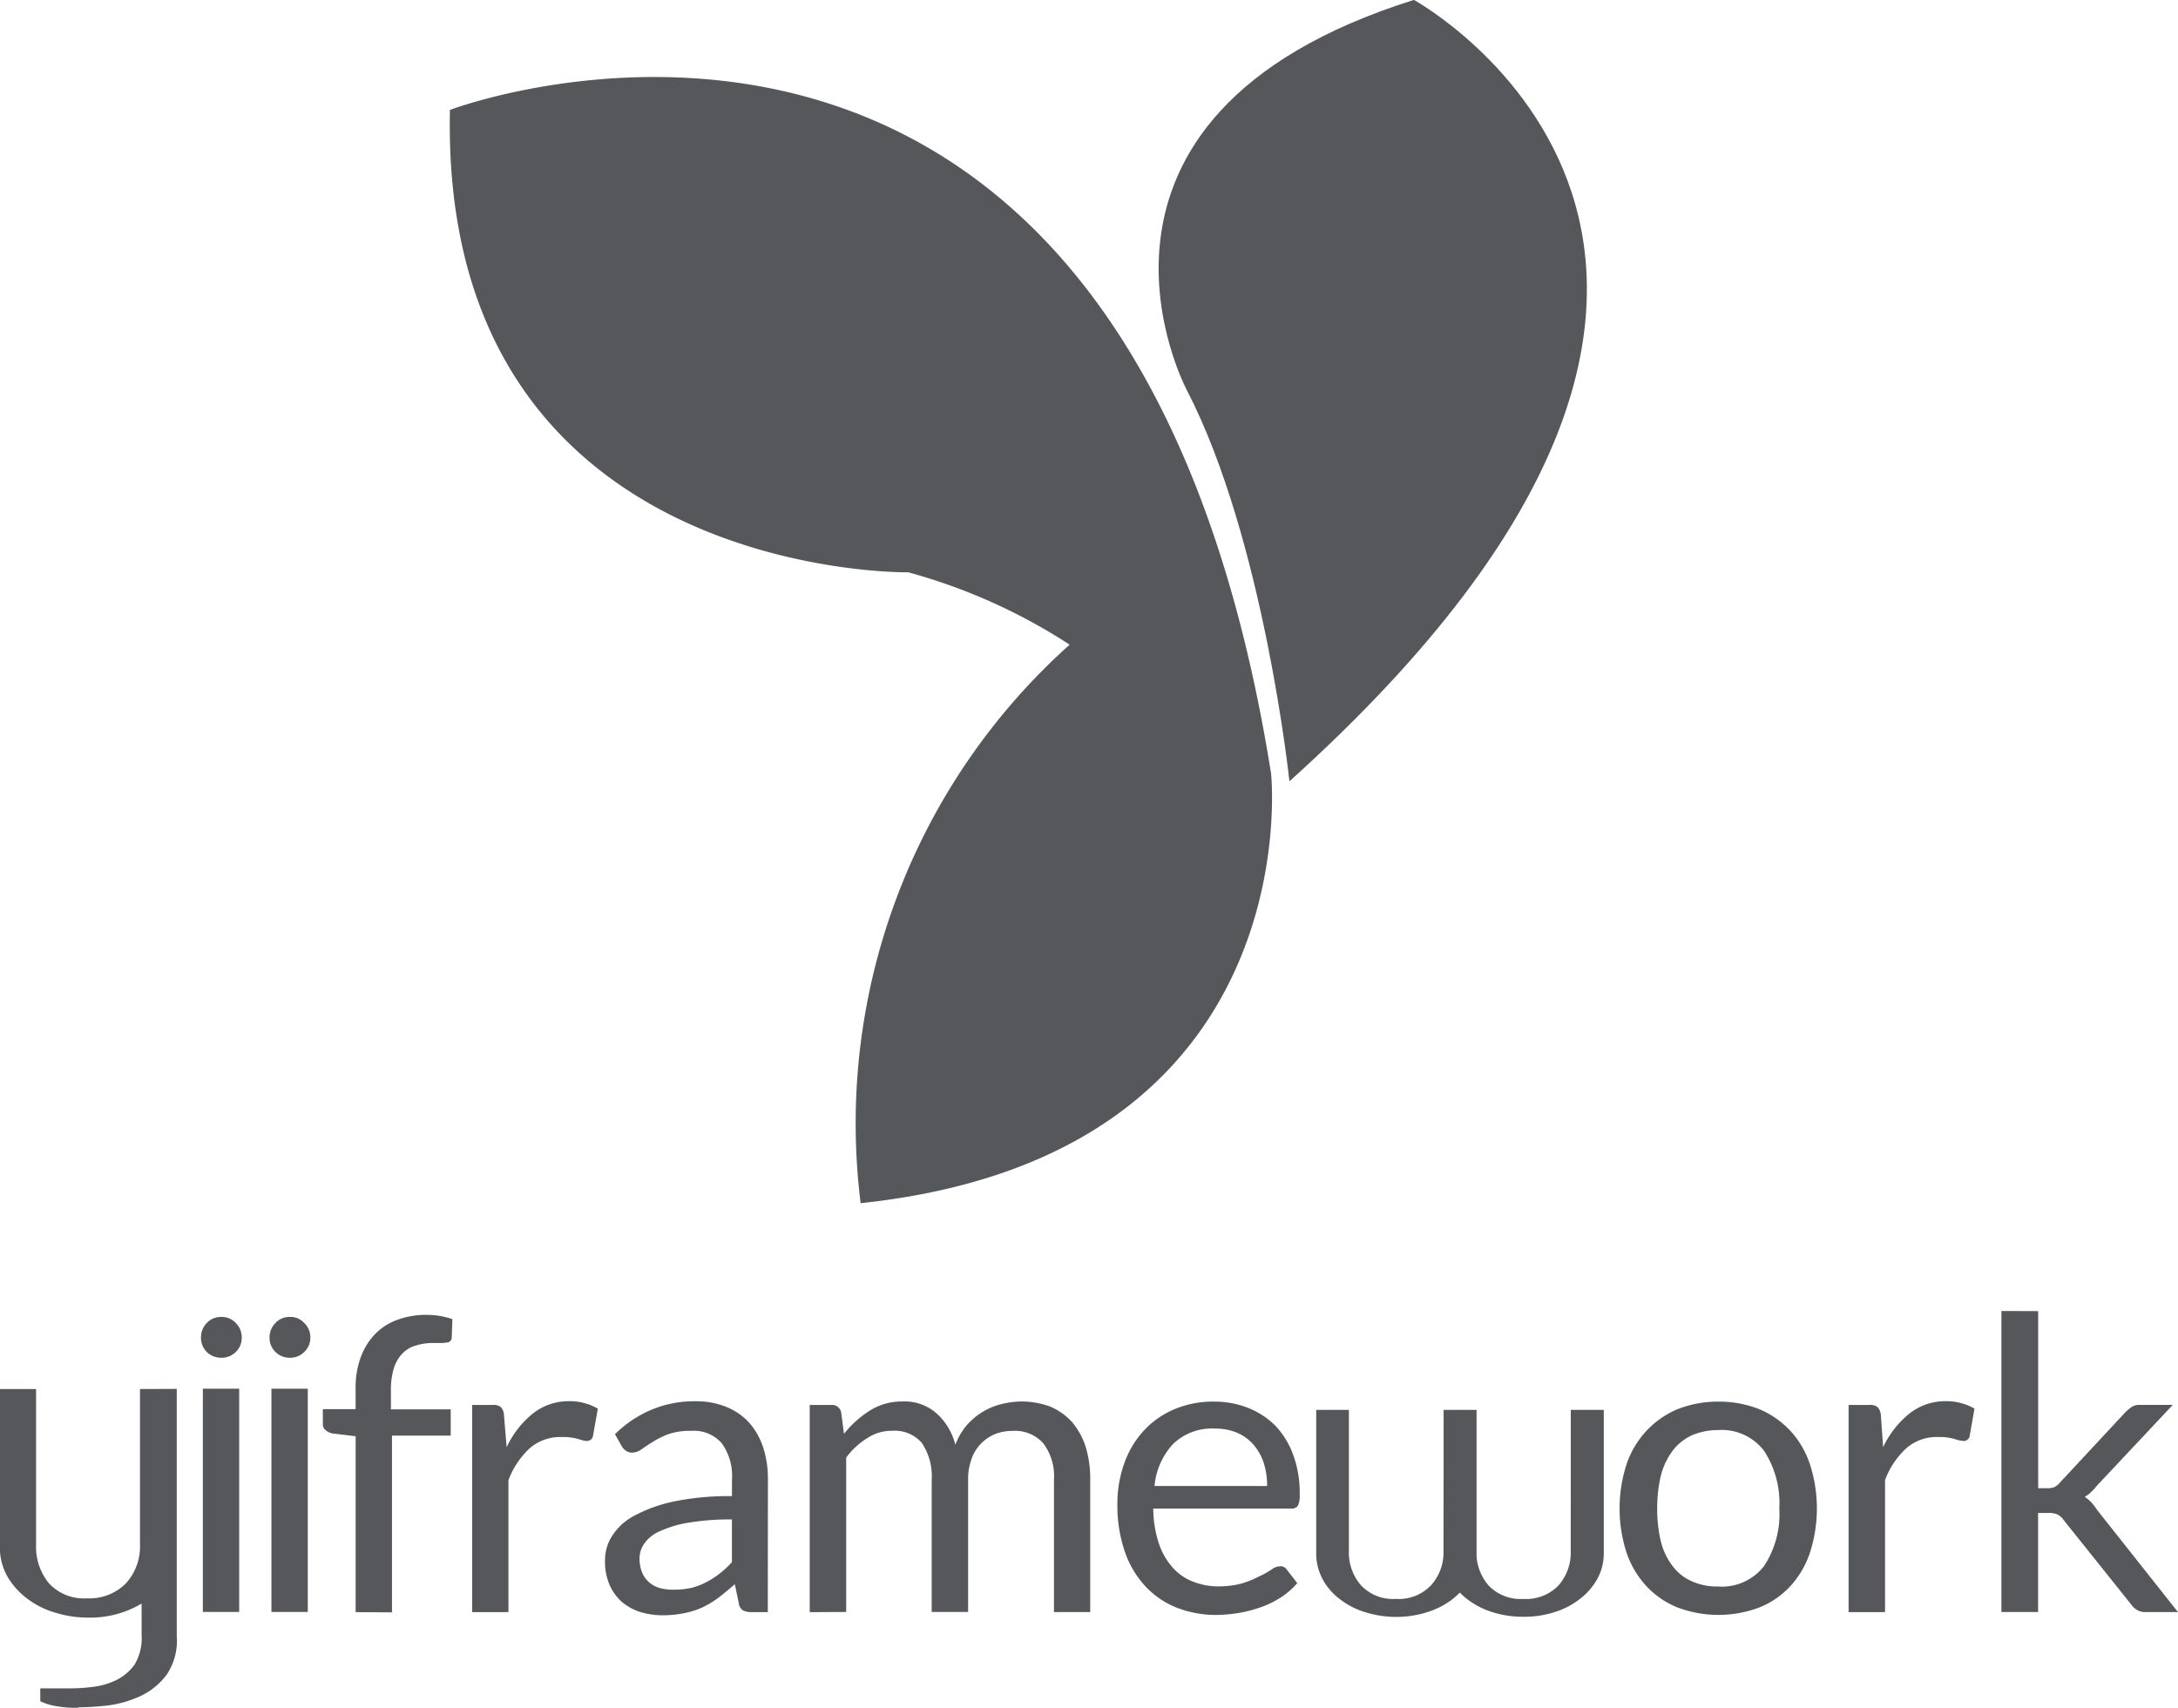
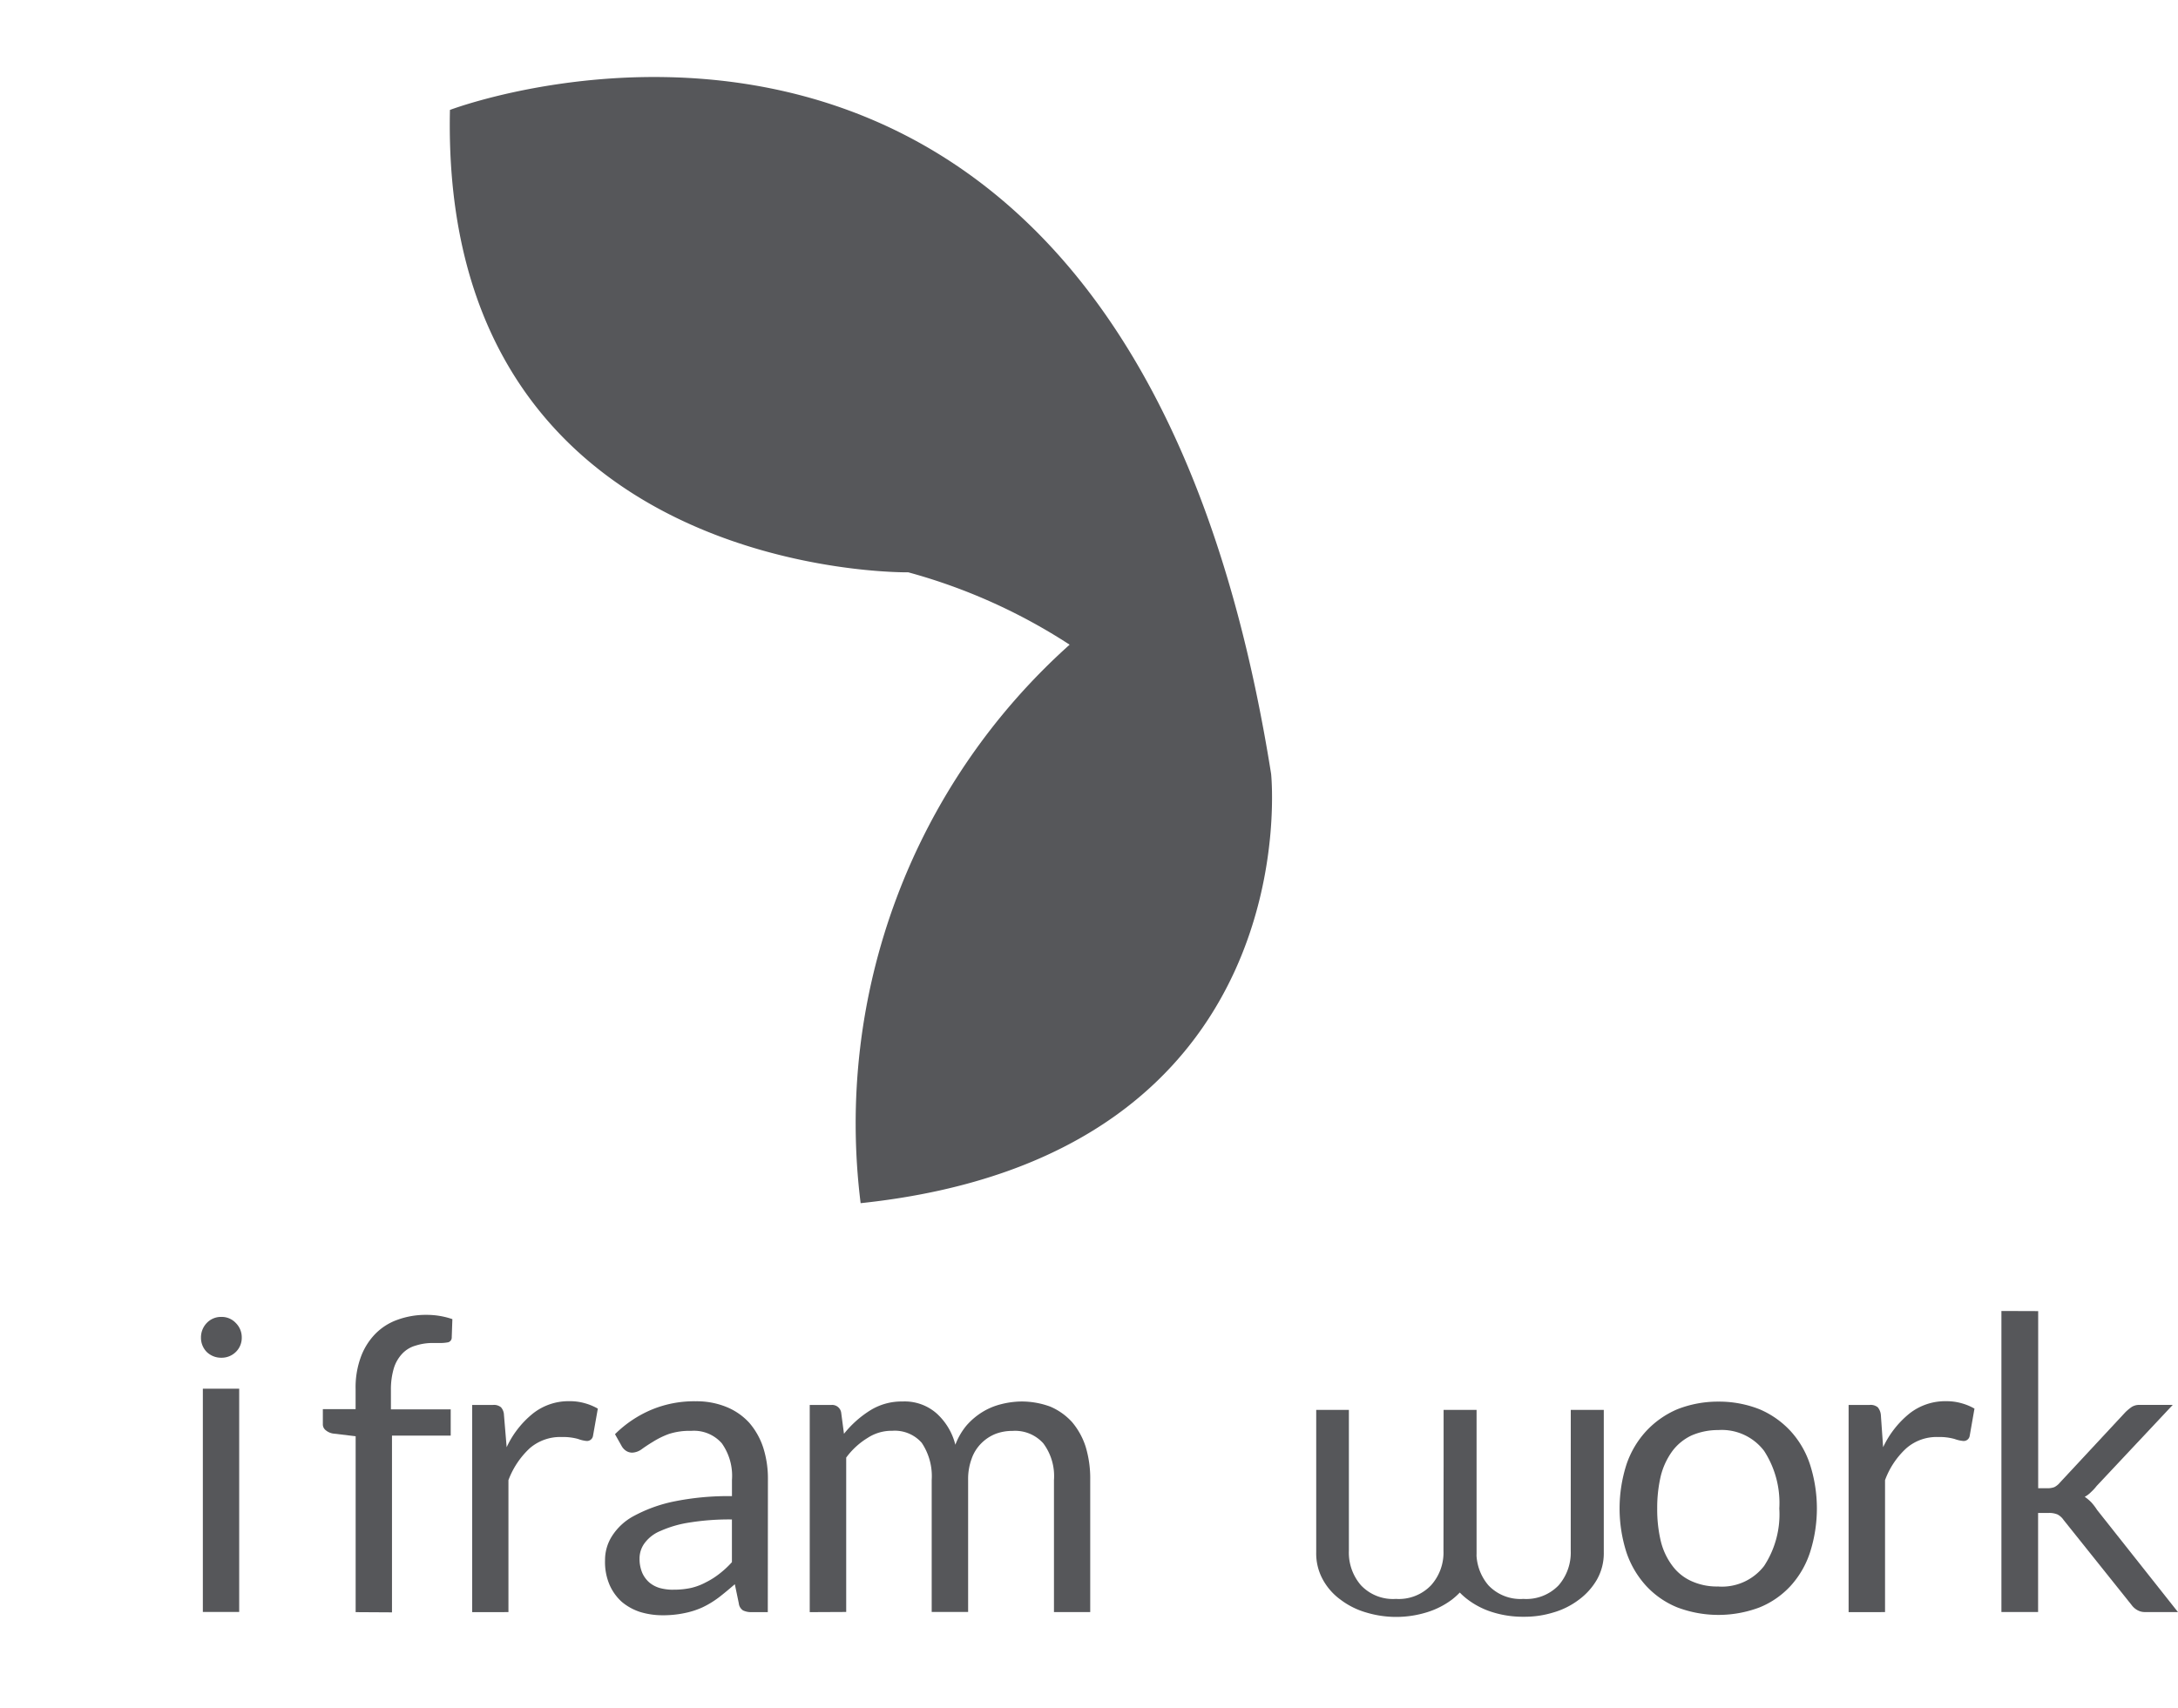
<svg xmlns="http://www.w3.org/2000/svg" width="51.001" height="40" viewBox="0 0 51.001 40">
  <g id="Vector_Smart_Object" data-name="Vector Smart Object" transform="translate(-504.379 -547.506)">
    <path id="Path_1967" data-name="Path 1967" d="M514.914,550.081s15.8-6.015,19.23,15.551c0,0,.943,8.94-9.612,10.055a15.056,15.056,0,0,1,4.894-13.081,13.357,13.357,0,0,0-3.778-1.695s-10.972.174-10.733-10.83" fill="#56575a" />
-     <path id="Path_1968" data-name="Path 1968" d="M537.491,547.506s10.817,5.928-2.918,18.3c0,0-.6-5.674-2.4-9.157,0,0-3.432-6.4,5.323-9.148" fill="#56575a" />
-     <path id="Path_1969" data-name="Path 1969" d="M508.518,580.037v5.792a1.417,1.417,0,0,1-.235.9,1.622,1.622,0,0,1-.61.5,2.622,2.622,0,0,1-.761.222,6.575,6.575,0,0,1-.7.044v.011a2.654,2.654,0,0,1-.549-.044,1.291,1.291,0,0,1-.341-.11v-.3h.669a4.468,4.468,0,0,0,.524-.031,1.735,1.735,0,0,0,.565-.153,1.163,1.163,0,0,0,.448-.37,1.2,1.2,0,0,0,.167-.7v-.733a2.349,2.349,0,0,1-1.245.329,2.538,2.538,0,0,1-.775-.116,1.993,1.993,0,0,1-.657-.327,1.769,1.769,0,0,1-.469-.525,1.385,1.385,0,0,1-.173-.7v-3.686h.848v3.649a1.342,1.342,0,0,0,.3.9,1.111,1.111,0,0,0,.892.353,1.2,1.2,0,0,0,.914-.353,1.277,1.277,0,0,0,.327-.9v-3.649Z" fill="#56575a" />
    <path id="Path_1970" data-name="Path 1970" d="M510.04,578.833a.46.46,0,0,1-.138.338.472.472,0,0,1-.342.136.481.481,0,0,1-.341-.136.475.475,0,0,1-.134-.338.486.486,0,0,1,.134-.338.458.458,0,0,1,.341-.144.45.45,0,0,1,.342.144.469.469,0,0,1,.138.338m-.06,1.2h-.851v5.229h.851Z" fill="#56575a" />
-     <path id="Path_1971" data-name="Path 1971" d="M511.646,578.833a.451.451,0,0,1-.141.338.456.456,0,0,1-.336.136.469.469,0,0,1-.341-.136.459.459,0,0,1-.137-.338.469.469,0,0,1,.137-.338.447.447,0,0,1,.341-.144.435.435,0,0,1,.336.144.46.46,0,0,1,.141.338m-.06,1.2h-.851v5.229h.851Z" fill="#56575a" />
    <path id="Path_1972" data-name="Path 1972" d="M512.707,585.266v-4.12l-.535-.064a.359.359,0,0,1-.167-.078.173.173,0,0,1-.066-.144v-.349h.767v-.471a2.057,2.057,0,0,1,.118-.737,1.533,1.533,0,0,1,.333-.544,1.365,1.365,0,0,1,.527-.34,1.936,1.936,0,0,1,.688-.116,1.843,1.843,0,0,1,.6.1l-.015.427a.114.114,0,0,1-.082.115,1,1,0,0,1-.219.017h-.144a1.278,1.278,0,0,0-.4.061.684.684,0,0,0-.31.185.869.869,0,0,0-.2.343,1.732,1.732,0,0,0-.069.518v.447h1.4v.615h-1.375v4.14Z" fill="#56575a" />
    <path id="Path_1973" data-name="Path 1973" d="M515.436,585.266v-4.853h.484a.259.259,0,0,1,.191.055.287.287,0,0,1,.069.18l.063.755a2.2,2.2,0,0,1,.617-.791,1.344,1.344,0,0,1,.856-.287,1.265,1.265,0,0,1,.362.049,1.329,1.329,0,0,1,.3.125l-.113.639a.143.143,0,0,1-.148.119.77.77,0,0,1-.2-.047,1.324,1.324,0,0,0-.385-.046,1.091,1.091,0,0,0-.747.262,1.957,1.957,0,0,0-.5.748v3.091Z" fill="#56575a" />
    <path id="Path_1974" data-name="Path 1974" d="M522.358,585.266h-.379a.444.444,0,0,1-.2-.04.226.226,0,0,1-.1-.167l-.093-.447c-.131.113-.257.219-.376.31a2.219,2.219,0,0,1-.382.232,1.917,1.917,0,0,1-.428.136,2.412,2.412,0,0,1-.506.049,1.8,1.8,0,0,1-.529-.078,1.285,1.285,0,0,1-.426-.236,1.171,1.171,0,0,1-.287-.4,1.356,1.356,0,0,1-.105-.575,1.036,1.036,0,0,1,.154-.551,1.366,1.366,0,0,1,.51-.48,3.427,3.427,0,0,1,.915-.338,6.356,6.356,0,0,1,1.393-.132v-.381a1.313,1.313,0,0,0-.238-.857.867.867,0,0,0-.717-.291,1.565,1.565,0,0,0-.519.072,1.928,1.928,0,0,0-.373.182c-.1.06-.193.122-.263.173a.407.407,0,0,1-.221.083.264.264,0,0,1-.154-.046.322.322,0,0,1-.1-.112l-.154-.274a2.7,2.7,0,0,1,.866-.578,2.592,2.592,0,0,1,1.027-.193,1.848,1.848,0,0,1,.721.135,1.468,1.468,0,0,1,.533.372,1.693,1.693,0,0,1,.324.578,2.387,2.387,0,0,1,.11.749Zm-2.211-.526a1.912,1.912,0,0,0,.414-.041,1.418,1.418,0,0,0,.348-.132,1.821,1.821,0,0,0,.316-.2,2.21,2.21,0,0,0,.293-.272v-1a5.85,5.85,0,0,0-1,.073,2.617,2.617,0,0,0-.668.194.866.866,0,0,0-.374.284.6.6,0,0,0-.121.366.843.843,0,0,0,.063.333.651.651,0,0,0,.168.228.672.672,0,0,0,.251.13,1.188,1.188,0,0,0,.307.038" fill="#56575a" />
    <path id="Path_1975" data-name="Path 1975" d="M523.34,585.266v-4.853h.507a.214.214,0,0,1,.229.176l.066.5a2.434,2.434,0,0,1,.6-.54,1.389,1.389,0,0,1,.77-.217,1.131,1.131,0,0,1,.8.28,1.473,1.473,0,0,1,.438.733,1.567,1.567,0,0,1,.263-.453,1.634,1.634,0,0,1,.373-.315,1.551,1.551,0,0,1,.437-.182,2,2,0,0,1,.472-.063,1.932,1.932,0,0,1,.68.121,1.466,1.466,0,0,1,.51.364,1.7,1.7,0,0,1,.316.574,2.562,2.562,0,0,1,.107.783v3.091h-.849v-3.091a1.281,1.281,0,0,0-.249-.861.886.886,0,0,0-.723-.292,1.1,1.1,0,0,0-.394.069.984.984,0,0,0-.336.222.947.947,0,0,0-.225.359,1.372,1.372,0,0,0-.083.5v3.091h-.853v-3.091a1.4,1.4,0,0,0-.234-.872.839.839,0,0,0-.686-.281,1.027,1.027,0,0,0-.582.168,1.762,1.762,0,0,0-.5.46v3.616Z" fill="#56575a" />
-     <path id="Path_1976" data-name="Path 1976" d="M532.808,580.335a2.14,2.14,0,0,1,.8.148,1.9,1.9,0,0,1,.639.419,1.989,1.989,0,0,1,.416.685,2.57,2.57,0,0,1,.15.918.548.548,0,0,1-.043.271.177.177,0,0,1-.163.063h-3.222a2.6,2.6,0,0,0,.125.8,1.606,1.606,0,0,0,.318.57,1.214,1.214,0,0,0,.477.338,1.593,1.593,0,0,0,.619.115,2.041,2.041,0,0,0,.558-.075,2.518,2.518,0,0,0,.394-.164,2.288,2.288,0,0,0,.284-.158.328.328,0,0,1,.191-.073.176.176,0,0,1,.162.08l.243.314a1.77,1.77,0,0,1-.38.332,2.22,2.22,0,0,1-.472.232,3.06,3.06,0,0,1-.518.135,3.519,3.519,0,0,1-.535.047,2.546,2.546,0,0,1-.923-.173,2.029,2.029,0,0,1-.73-.5,2.273,2.273,0,0,1-.481-.814,3.329,3.329,0,0,1-.173-1.1,2.821,2.821,0,0,1,.157-.953,2.228,2.228,0,0,1,.448-.762,2.061,2.061,0,0,1,.712-.509,2.347,2.347,0,0,1,.947-.187m.018.632a1.311,1.311,0,0,0-.969.353,1.656,1.656,0,0,0-.443.993h2.636a1.717,1.717,0,0,0-.081-.547,1.242,1.242,0,0,0-.241-.425,1.066,1.066,0,0,0-.385-.278,1.3,1.3,0,0,0-.516-.095" fill="#56575a" />
    <path id="Path_1977" data-name="Path 1977" d="M538.185,580.529h.77v3.339a1.255,1.255,0,0,1-.162.633,1.651,1.651,0,0,1-.417.473,1.921,1.921,0,0,1-.6.3,2.428,2.428,0,0,1-1.406,0,1.833,1.833,0,0,1-.6-.3,1.428,1.428,0,0,1-.416-.473,1.266,1.266,0,0,1-.154-.633v-3.339h.765v3.3a1.167,1.167,0,0,0,.284.809,1.03,1.03,0,0,0,.817.318,1.044,1.044,0,0,0,.822-.318,1.144,1.144,0,0,0,.292-.809Zm2.976,0h.773v3.339a1.253,1.253,0,0,1-.159.633,1.544,1.544,0,0,1-.423.473,1.827,1.827,0,0,1-.6.3,2.291,2.291,0,0,1-.7.1,2.367,2.367,0,0,1-.7-.1,1.881,1.881,0,0,1-.6-.3,1.548,1.548,0,0,1-.419-.473,1.314,1.314,0,0,1-.15-.633v-3.339h.77v3.3a1.171,1.171,0,0,0,.28.809,1.033,1.033,0,0,0,.819.318,1.048,1.048,0,0,0,.824-.318,1.167,1.167,0,0,0,.284-.809Z" fill="#56575a" />
    <path id="Path_1978" data-name="Path 1978" d="M544.617,580.335a2.572,2.572,0,0,1,.964.179,2.112,2.112,0,0,1,.724.508,2.146,2.146,0,0,1,.457.783,3.372,3.372,0,0,1,0,2.065,2.166,2.166,0,0,1-.457.785,2.02,2.02,0,0,1-.724.5,2.723,2.723,0,0,1-1.925,0,2.04,2.04,0,0,1-.726-.5,2.2,2.2,0,0,1-.464-.785,3.372,3.372,0,0,1,0-2.065,2.181,2.181,0,0,1,.464-.783,2.134,2.134,0,0,1,.726-.508,2.6,2.6,0,0,1,.961-.179m0,4.331a1.247,1.247,0,0,0,1.071-.482,2.207,2.207,0,0,0,.356-1.346,2.242,2.242,0,0,0-.356-1.349,1.244,1.244,0,0,0-1.071-.488,1.559,1.559,0,0,0-.629.127,1.2,1.2,0,0,0-.445.361,1.679,1.679,0,0,0-.272.577,3.245,3.245,0,0,0-.086.772,3.186,3.186,0,0,0,.086.774,1.58,1.58,0,0,0,.272.572,1.131,1.131,0,0,0,.445.356,1.441,1.441,0,0,0,.629.125" fill="#56575a" />
    <path id="Path_1979" data-name="Path 1979" d="M547.667,585.266v-4.853h.489a.263.263,0,0,1,.194.055.327.327,0,0,1,.072.18l.053.755a2.236,2.236,0,0,1,.619-.791,1.356,1.356,0,0,1,.856-.287,1.284,1.284,0,0,1,.364.049,1.263,1.263,0,0,1,.3.125l-.112.639a.142.142,0,0,1-.148.119.792.792,0,0,1-.206-.047,1.331,1.331,0,0,0-.385-.046,1.079,1.079,0,0,0-.743.262,1.9,1.9,0,0,0-.5.748v3.091Z" fill="#56575a" />
    <path id="Path_1980" data-name="Path 1980" d="M552.106,578.215v4.149h.218a.453.453,0,0,0,.16-.026.419.419,0,0,0,.133-.109l1.531-1.646a1.185,1.185,0,0,1,.145-.121.328.328,0,0,1,.191-.05h.773l-1.783,1.9a1.073,1.073,0,0,1-.13.141.6.6,0,0,1-.148.112.983.983,0,0,1,.157.132,1.321,1.321,0,0,1,.131.173l1.895,2.394h-.767a.351.351,0,0,1-.179-.043.419.419,0,0,1-.141-.124l-1.591-1.99a.392.392,0,0,0-.145-.13.515.515,0,0,0-.214-.034h-.238v2.32h-.859v-7.051Z" fill="#56575a" />
  </g>
</svg>